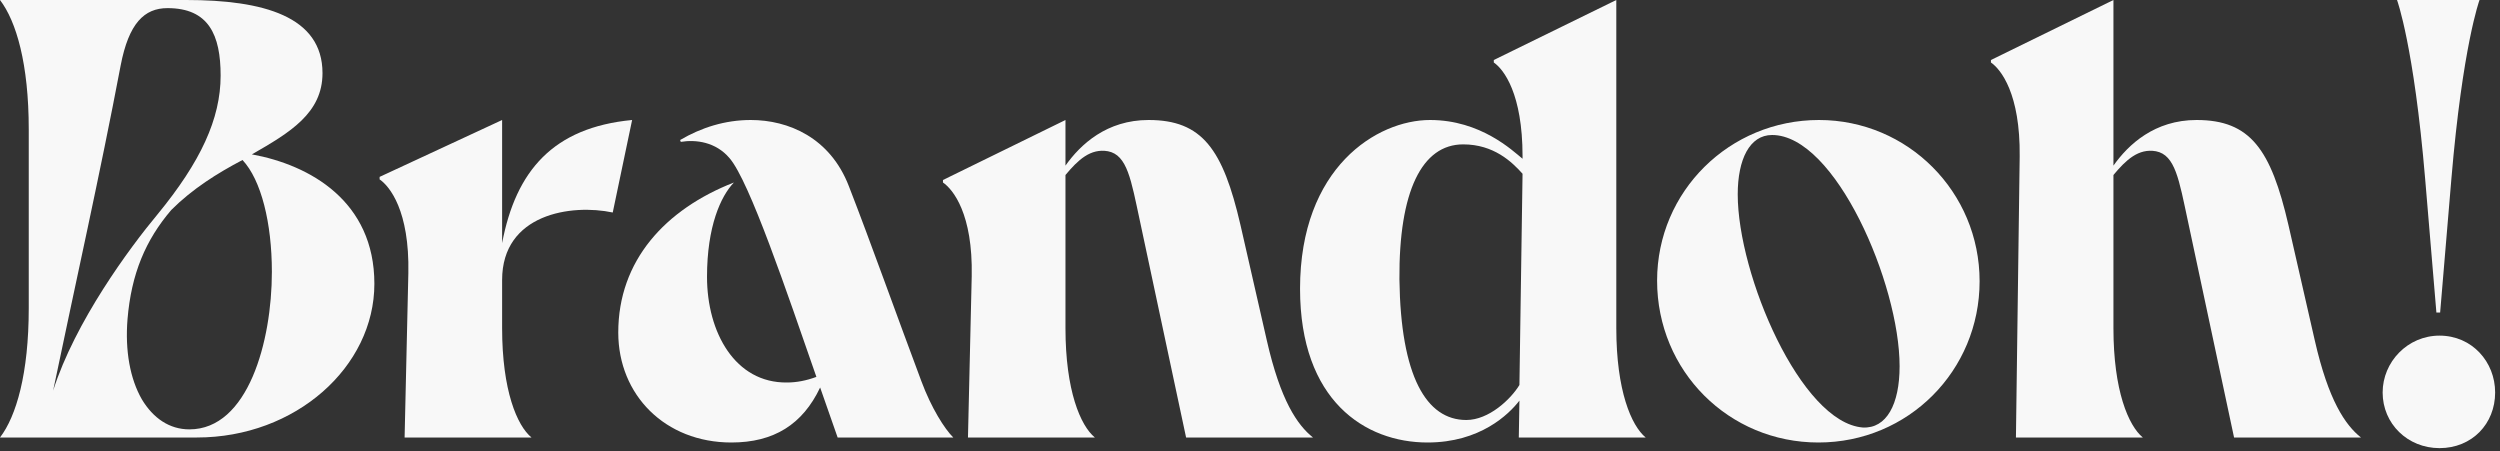
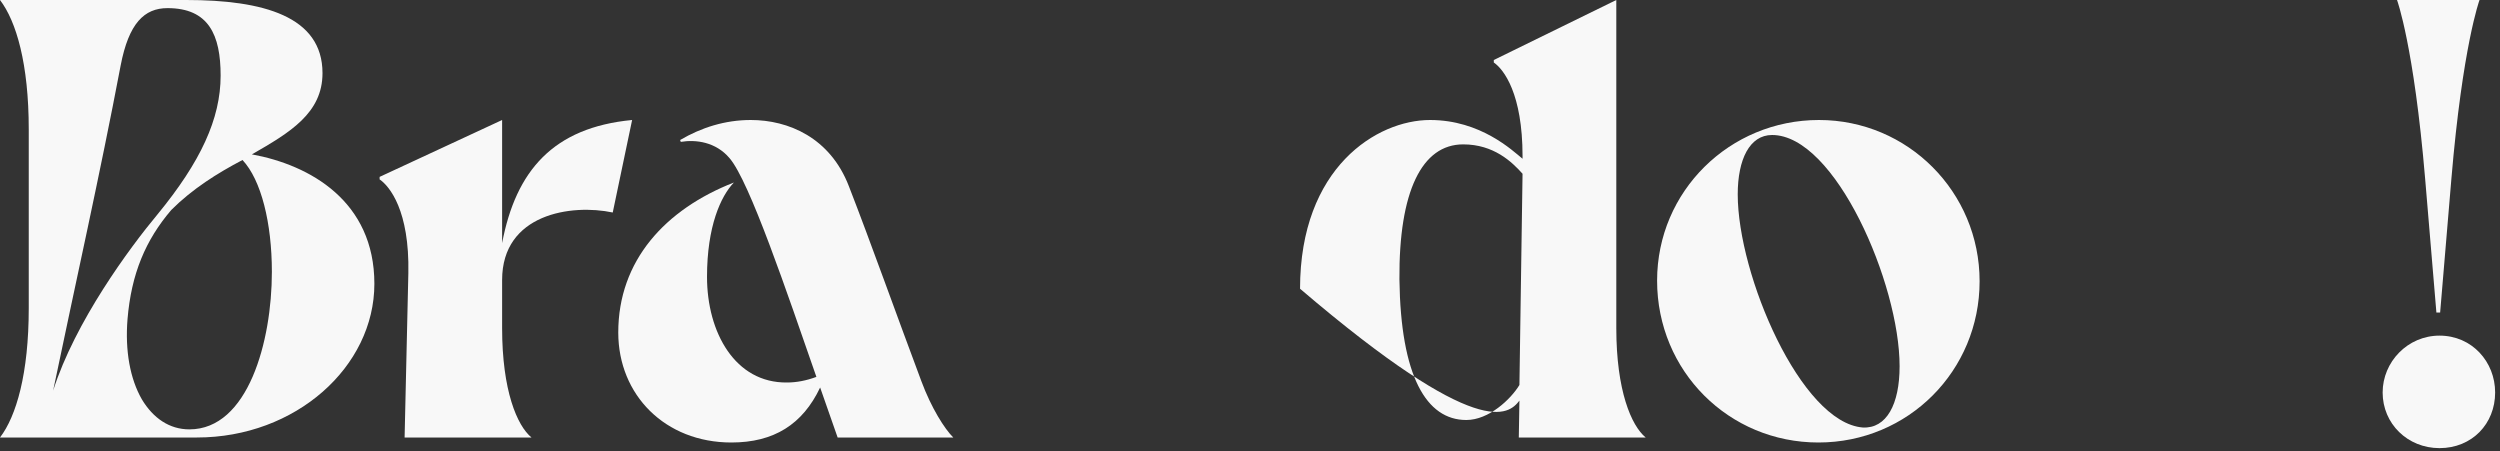
<svg xmlns="http://www.w3.org/2000/svg" width="144" height="26" viewBox="0 0 144 26" fill="none">
  <rect x="0" y="0" width="144" height="26" fill="#333333" stroke="none" />
  <path d="M11.34 25.2C17.028 25.2 21.564 21.132 21.564 16.344C21.564 11.592 17.856 9.504 14.508 8.892C16.704 7.632 18.576 6.516 18.576 4.212C18.576 0.936 15.156 0 10.728 0H0C0.936 1.224 1.656 3.672 1.656 7.452V17.748C1.656 21.528 0.936 23.976 0 25.2H11.34ZM3.06 22.5C4.356 16.272 5.76 10.044 6.948 3.78C7.416 1.332 8.316 0.468 9.648 0.468C12.024 0.468 12.708 2.016 12.708 4.356C12.708 6.84 11.556 9.324 9.072 12.348C7.452 14.292 4.32 18.54 3.06 22.5ZM7.344 18.396C7.56 15.768 8.388 13.824 9.864 12.096C11.088 10.872 12.528 9.972 13.968 9.216C15.048 10.368 15.66 12.852 15.66 15.66C15.66 19.656 14.292 24.732 10.908 24.732C9.756 24.732 8.82 24.084 8.172 23.004C7.488 21.816 7.2 20.196 7.344 18.396Z" fill="#F8F8F8" />
  <path d="M21.866 10.332C22.442 10.728 23.593 12.132 23.521 15.732L23.305 25.2H30.613C29.785 24.516 28.922 22.5 28.922 18.9V16.128C28.922 12.312 32.917 11.736 35.294 12.24L36.41 6.912C31.873 7.344 29.713 9.828 28.922 14.004V6.912L21.866 10.188V10.332Z" fill="#F8F8F8" />
  <path d="M35.612 19.152C35.612 22.752 38.312 25.488 42.128 25.488C44.576 25.488 46.232 24.444 47.24 22.32L48.248 25.2H54.908C54.404 24.696 53.648 23.508 53.072 21.96C51.668 18.216 50.156 13.968 48.896 10.728C47.816 7.92 45.404 6.912 43.244 6.912C41.768 6.912 40.4 7.344 39.176 8.064L39.212 8.172C40.076 8.028 41.228 8.172 42.02 9.108C43.172 10.44 45.332 16.848 47.024 21.708C46.448 21.924 45.872 22.032 45.332 22.032C42.344 22.068 40.724 19.152 40.724 15.948C40.724 13.032 41.516 11.304 42.272 10.512C38.312 12.06 35.612 15.012 35.612 19.152Z" fill="#F8F8F8" />
-   <path d="M54.315 10.512C54.891 10.908 56.043 12.312 55.971 15.912L55.755 25.2H63.063C62.235 24.516 61.371 22.5 61.371 18.9V10.08C62.091 9.216 62.811 8.532 63.819 8.712C64.935 8.928 65.151 10.368 65.655 12.708L68.319 25.2H75.627C74.727 24.48 73.755 23.076 72.963 19.584L71.451 12.96C70.443 8.604 69.255 6.912 66.159 6.912C63.747 6.912 62.235 8.316 61.371 9.54V6.912L54.315 10.368V10.512Z" fill="#F8F8F8" />
-   <path d="M74.883 16.632C74.883 23.076 78.627 25.488 82.227 25.488C85.251 25.488 86.907 23.868 87.519 23.076L87.483 25.2H94.791C93.963 24.516 93.099 22.5 93.099 18.9V0L86.043 3.456V3.6C86.619 3.996 87.699 5.4 87.699 9V9.144C87.123 8.676 85.287 6.912 82.371 6.912C79.311 6.912 74.883 9.648 74.883 16.632ZM80.607 16.092C80.571 11.016 81.903 8.316 84.279 8.316C86.043 8.316 87.087 9.324 87.699 10.008L87.519 22.176C87.015 23.004 85.755 24.192 84.459 24.192C82.155 24.192 80.679 21.672 80.607 16.092Z" fill="#F8F8F8" />
+   <path d="M74.883 16.632C85.251 25.488 86.907 23.868 87.519 23.076L87.483 25.2H94.791C93.963 24.516 93.099 22.5 93.099 18.9V0L86.043 3.456V3.6C86.619 3.996 87.699 5.4 87.699 9V9.144C87.123 8.676 85.287 6.912 82.371 6.912C79.311 6.912 74.883 9.648 74.883 16.632ZM80.607 16.092C80.571 11.016 81.903 8.316 84.279 8.316C86.043 8.316 87.087 9.324 87.699 10.008L87.519 22.176C87.015 23.004 85.755 24.192 84.459 24.192C82.155 24.192 80.679 21.672 80.607 16.092Z" fill="#F8F8F8" />
  <path d="M95.449 16.164C95.449 21.384 99.589 25.488 104.737 25.488C109.921 25.488 114.025 21.348 114.025 16.2C114.025 11.052 109.885 6.912 104.773 6.912C99.625 6.912 95.449 11.016 95.449 16.164ZM100.093 11.196C100.093 9.18 100.777 7.776 102.073 7.776C105.709 7.776 109.417 16.344 109.417 21.096C109.417 23.292 108.661 24.696 107.293 24.624C103.729 24.336 100.093 15.84 100.093 11.196Z" fill="#F8F8F8" />
-   <path d="M114.678 3.6C115.254 3.996 116.37 5.4 116.334 9L116.118 25.2H123.426C122.598 24.516 121.734 22.5 121.734 18.9V10.08C122.454 9.216 123.174 8.532 124.182 8.712C125.298 8.928 125.514 10.368 126.018 12.708L128.682 25.2H135.99C135.09 24.48 134.118 23.076 133.326 19.584L131.814 12.96C130.806 8.604 129.618 6.912 126.522 6.912C124.11 6.912 122.598 8.316 121.734 9.54V0L114.678 3.456V3.6Z" fill="#F8F8F8" />
  <path d="M140.552 18L141.2 10.296C141.848 2.628 142.82 0 142.82 0H138.068C138.068 0 139.04 2.628 139.688 10.296L140.336 18H140.552ZM140.516 25.812C142.388 25.812 143.72 24.408 143.72 22.608C143.72 20.844 142.388 19.332 140.516 19.332C138.68 19.332 137.24 20.844 137.24 22.608C137.24 24.408 138.68 25.812 140.516 25.812Z" fill="#F8F8F8" />
</svg>